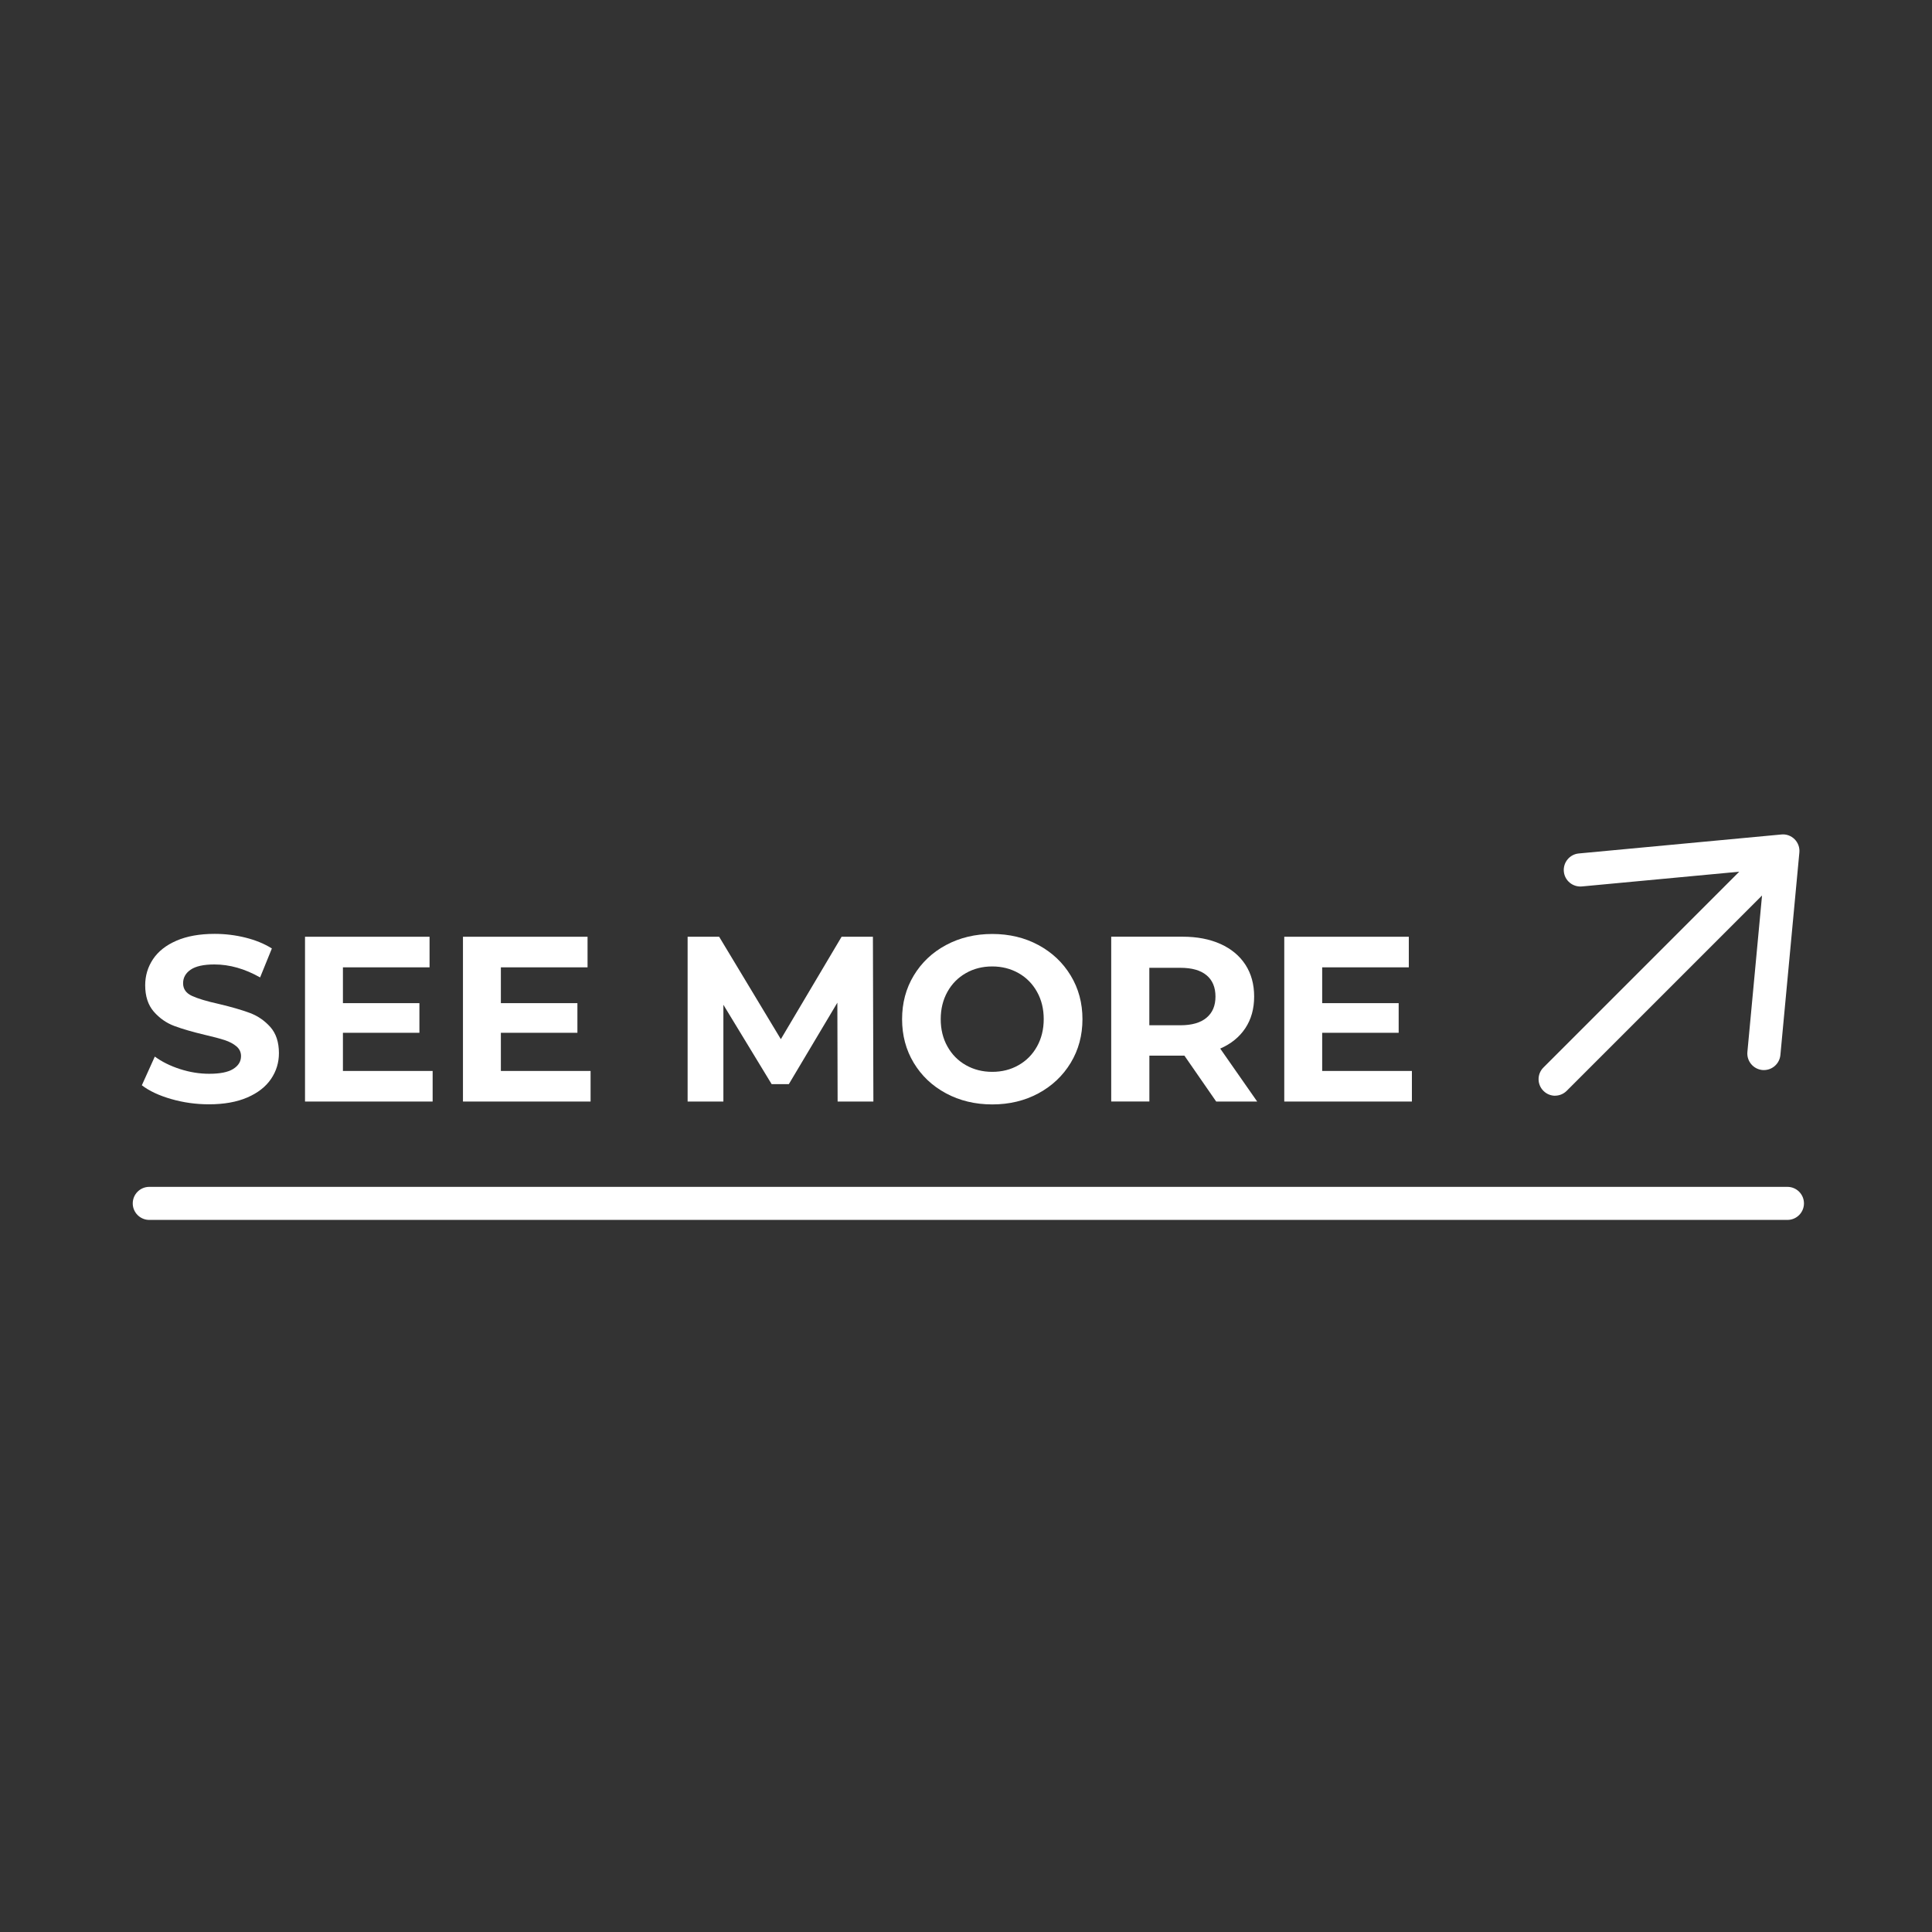
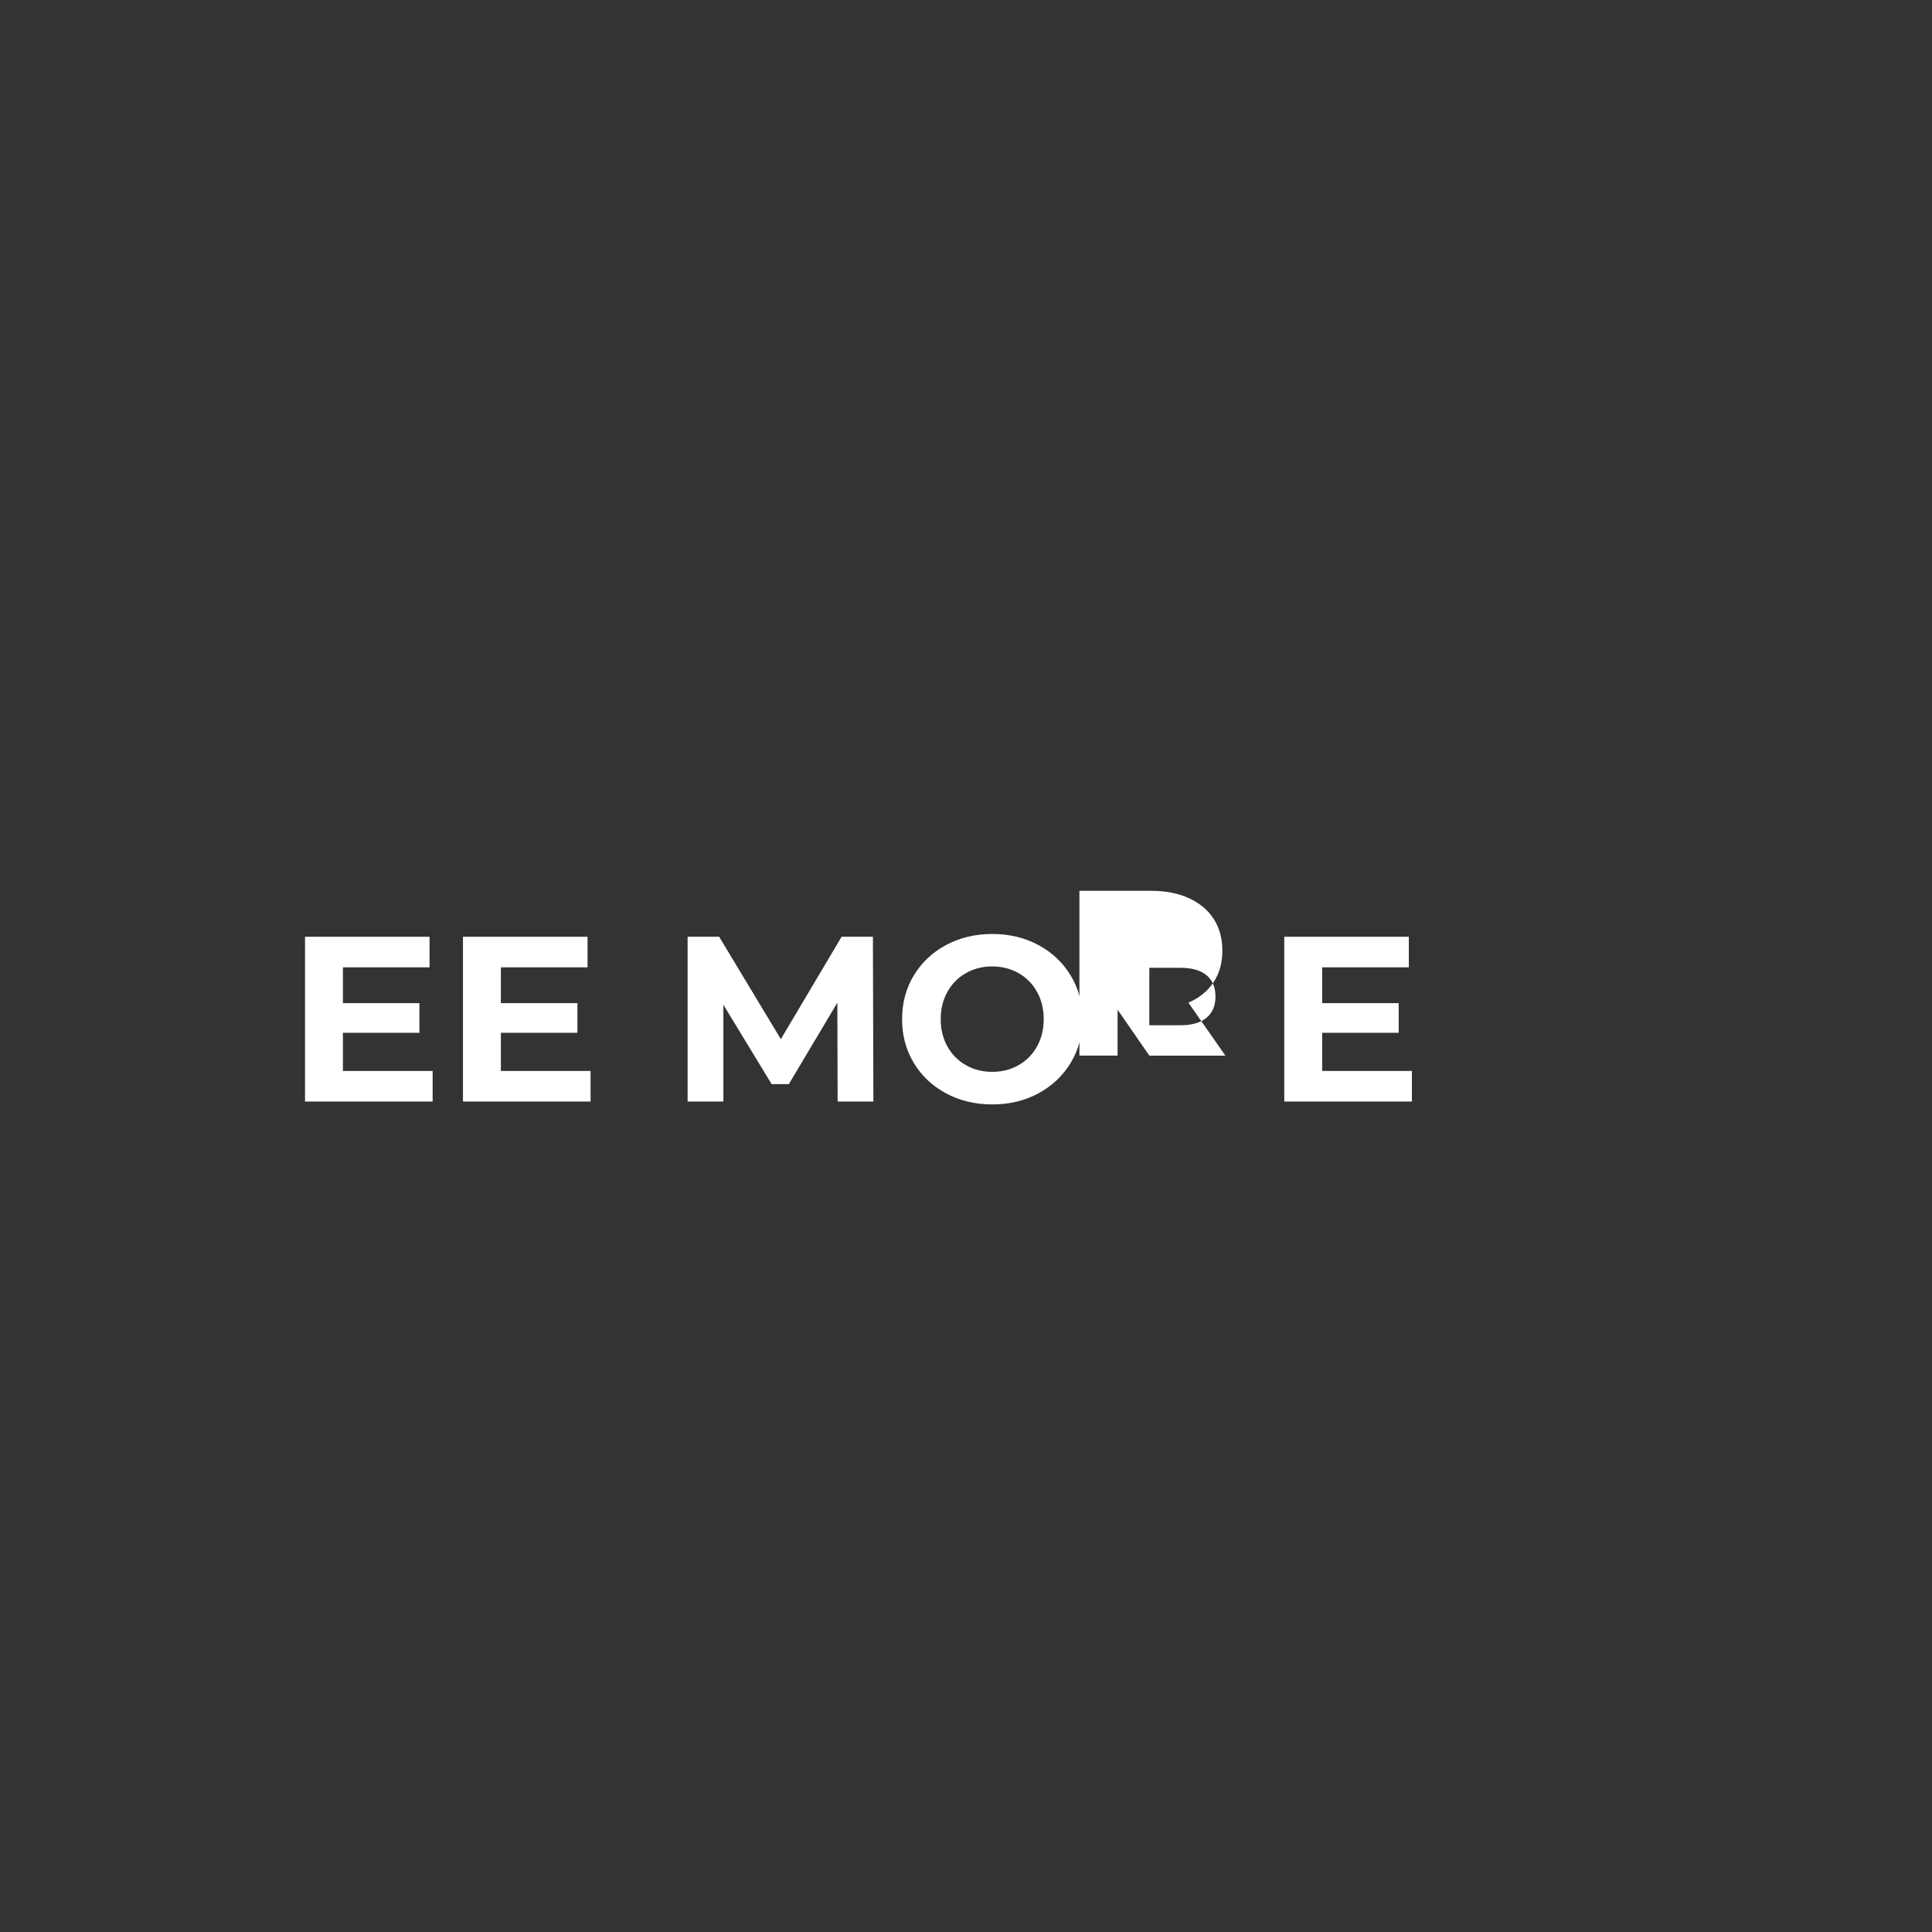
<svg xmlns="http://www.w3.org/2000/svg" id="Calque_1" viewBox="0 0 369.53 369.53">
  <rect x="0" y="0" width="369.53" height="369.53" fill="#333333" stroke="none" />
  <defs>
    <style>.cls-1{fill:#fff;}</style>
  </defs>
-   <path class="cls-1" d="m341.88,227.01H28.55c-1.75,0-3.16,1.42-3.16,3.16s1.42,3.16,3.16,3.16h313.33c1.75,0,3.16-1.42,3.16-3.16s-1.42-3.16-3.16-3.16Z" />
-   <path class="cls-1" d="m297.42,209.57c.81,0,1.62-.31,2.24-.93l37.36-37.36-2.8,29.93c-.16,1.74,1.12,3.28,2.86,3.45.1,0,.2.01.3.01,1.61,0,2.99-1.23,3.15-2.87l3.63-38.75c.09-.94-.25-1.87-.91-2.53-.67-.67-1.6-1.01-2.53-.91l-38.75,3.63c-1.74.16-3.02,1.71-2.86,3.45s1.7,3.01,3.45,2.86l30.1-2.82-37.45,37.45c-1.24,1.23-1.24,3.24,0,4.47.62.62,1.43.93,2.24.93Z" />
-   <path class="cls-1" d="m44.6,204.46c-.99.62-2.52.92-4.59.92-1.86,0-3.72-.3-5.58-.9-1.86-.6-3.47-1.4-4.82-2.39l-2.48,5.49c1.41,1.08,3.28,1.96,5.61,2.63s4.74,1.01,7.23,1.01c2.88,0,5.33-.44,7.34-1.31,2.01-.87,3.52-2.05,4.53-3.54,1.01-1.49,1.51-3.13,1.51-4.93,0-2.1-.55-3.77-1.64-5-1.1-1.23-2.41-2.13-3.94-2.7-1.53-.57-3.5-1.14-5.9-1.71-2.31-.51-4.03-1.03-5.16-1.55s-1.69-1.33-1.69-2.41.49-1.95,1.46-2.61c.98-.66,2.48-.99,4.53-.99,2.91,0,5.82.83,8.74,2.48l2.25-5.54c-1.44-.9-3.12-1.59-5.04-2.07-1.92-.48-3.89-.72-5.9-.72-2.88,0-5.32.44-7.32,1.31-2,.87-3.49,2.05-4.48,3.54s-1.49,3.15-1.49,4.98c0,2.1.55,3.78,1.64,5.04,1.1,1.26,2.41,2.18,3.94,2.75,1.53.57,3.5,1.14,5.9,1.71,1.56.36,2.8.69,3.72.99.92.3,1.67.7,2.25,1.19.59.5.88,1.12.88,1.87,0,1.02-.5,1.84-1.49,2.45Z" />
  <polygon class="cls-1" points="82.75 204.84 65.59 204.84 65.59 197.54 80.22 197.54 80.22 191.87 65.59 191.87 65.59 185.02 82.16 185.02 82.16 179.17 58.34 179.17 58.34 210.69 82.75 210.69 82.75 204.84" />
  <polygon class="cls-1" points="112.96 204.84 95.8 204.84 95.8 197.54 110.44 197.54 110.44 191.87 95.8 191.87 95.8 185.02 112.38 185.02 112.38 179.17 88.55 179.17 88.55 210.69 112.96 210.69 112.96 204.84" />
  <polygon class="cls-1" points="138.36 192.18 147.59 207.36 150.88 207.36 160.16 191.78 160.21 210.69 167.05 210.69 166.96 179.17 160.97 179.17 149.35 198.76 137.55 179.17 131.52 179.17 131.52 210.69 138.36 210.69 138.36 192.18" />
  <path class="cls-1" d="m180.94,209.12c2.63,1.41,5.58,2.12,8.85,2.12s6.22-.71,8.83-2.12,4.67-3.36,6.17-5.83c1.5-2.48,2.25-5.26,2.25-8.35s-.75-5.88-2.25-8.35c-1.5-2.48-3.56-4.42-6.17-5.83-2.61-1.41-5.56-2.12-8.83-2.12s-6.22.71-8.85,2.12c-2.63,1.41-4.68,3.36-6.17,5.83s-2.23,5.26-2.23,8.35.74,5.88,2.23,8.35,3.54,4.42,6.17,5.83Zm.27-19.41c.85-1.53,2.03-2.73,3.53-3.58,1.5-.86,3.18-1.28,5.04-1.28s3.54.43,5.04,1.28c1.5.85,2.68,2.05,3.53,3.58.86,1.53,1.28,3.27,1.28,5.22s-.43,3.69-1.28,5.22-2.03,2.73-3.53,3.58c-1.5.86-3.18,1.28-5.04,1.28s-3.54-.43-5.04-1.28c-1.5-.85-2.68-2.05-3.53-3.58-.86-1.53-1.28-3.27-1.28-5.22s.43-3.69,1.28-5.22Z" />
-   <path class="cls-1" d="m219.83,201.91h6.71l6.08,8.78h7.84l-7.07-10.13c2.07-.9,3.67-2.2,4.8-3.9,1.13-1.7,1.69-3.72,1.69-6.06s-.56-4.37-1.67-6.08c-1.11-1.71-2.7-3.03-4.75-3.96-2.06-.93-4.48-1.4-7.27-1.4h-13.65v31.52h7.3v-8.78Zm0-16.8h5.94c2.19,0,3.86.47,5,1.42s1.71,2.31,1.71,4.08-.57,3.09-1.71,4.05-2.81,1.44-5,1.44h-5.94v-10.99Z" />
+   <path class="cls-1" d="m219.83,201.91h6.71h7.84l-7.07-10.13c2.07-.9,3.67-2.2,4.8-3.9,1.13-1.7,1.69-3.72,1.69-6.06s-.56-4.37-1.67-6.08c-1.11-1.71-2.7-3.03-4.75-3.96-2.06-.93-4.48-1.4-7.27-1.4h-13.65v31.52h7.3v-8.78Zm0-16.8h5.94c2.19,0,3.86.47,5,1.42s1.71,2.31,1.71,4.08-.57,3.09-1.71,4.05-2.81,1.44-5,1.44h-5.94v-10.99Z" />
  <polygon class="cls-1" points="270.05 204.84 252.89 204.84 252.89 197.54 267.52 197.54 267.52 191.87 252.89 191.87 252.89 185.02 269.46 185.02 269.46 179.17 245.64 179.17 245.64 210.69 270.05 210.69 270.05 204.84" />
</svg>